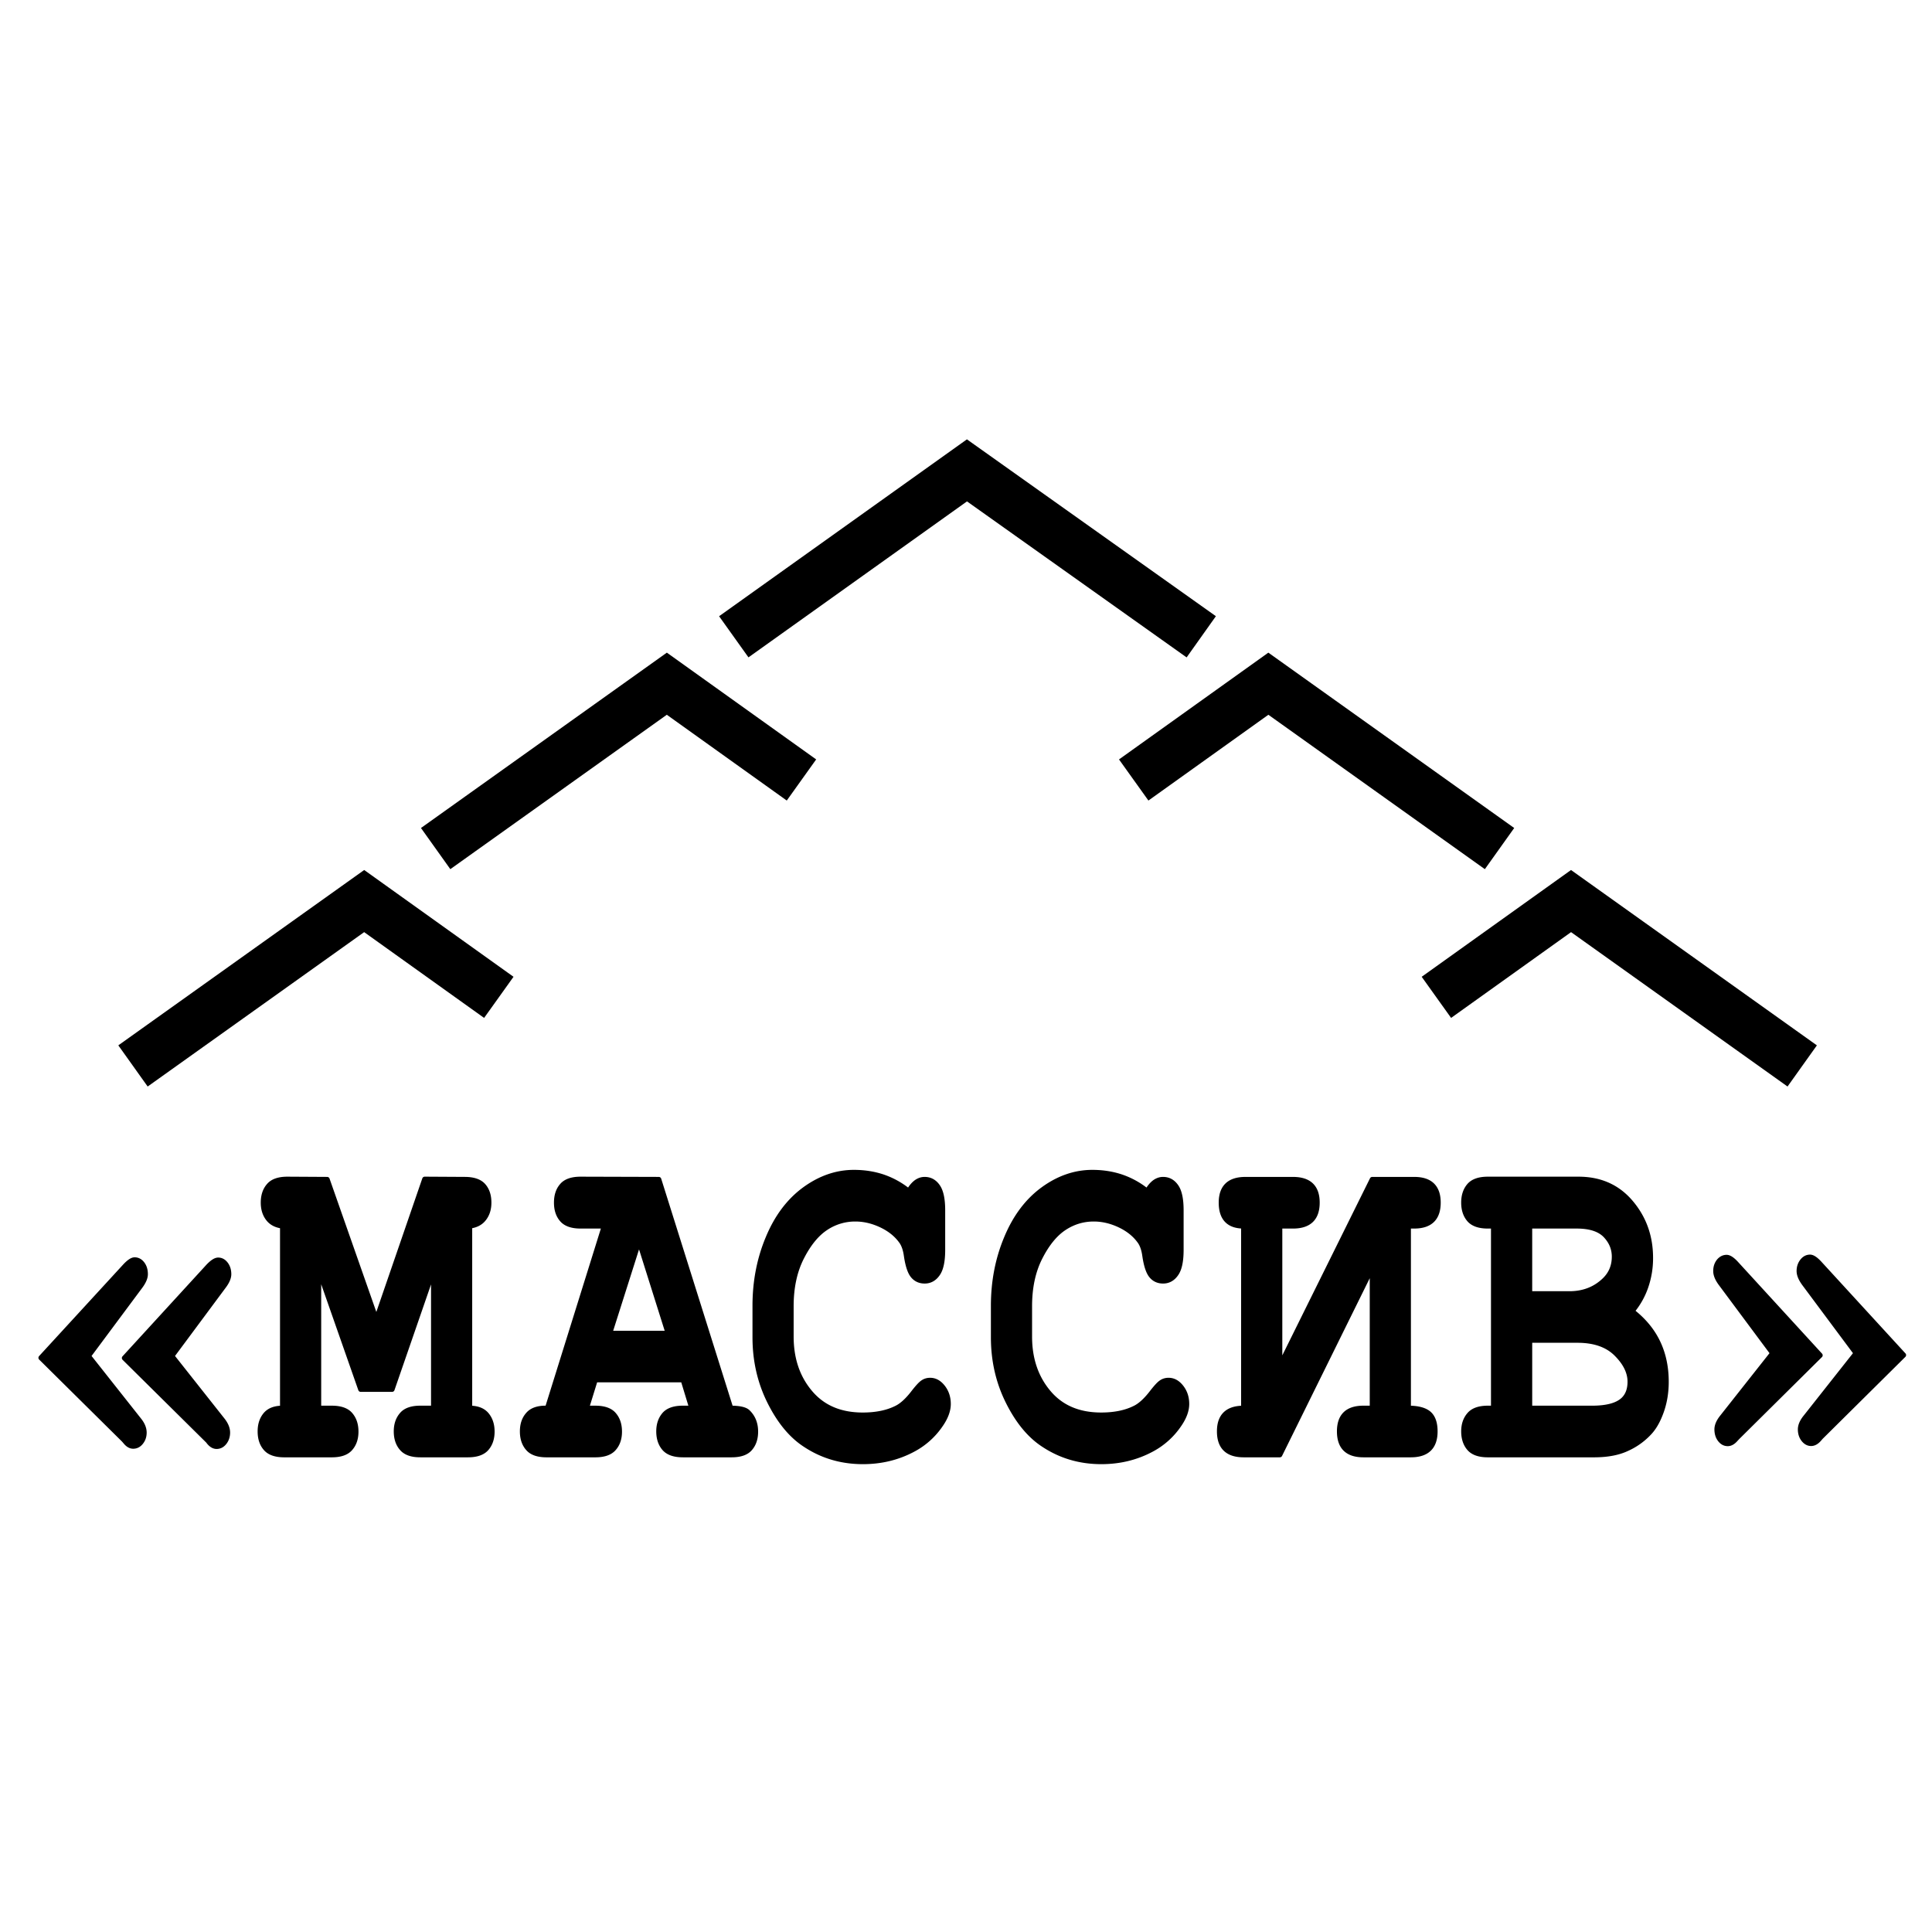
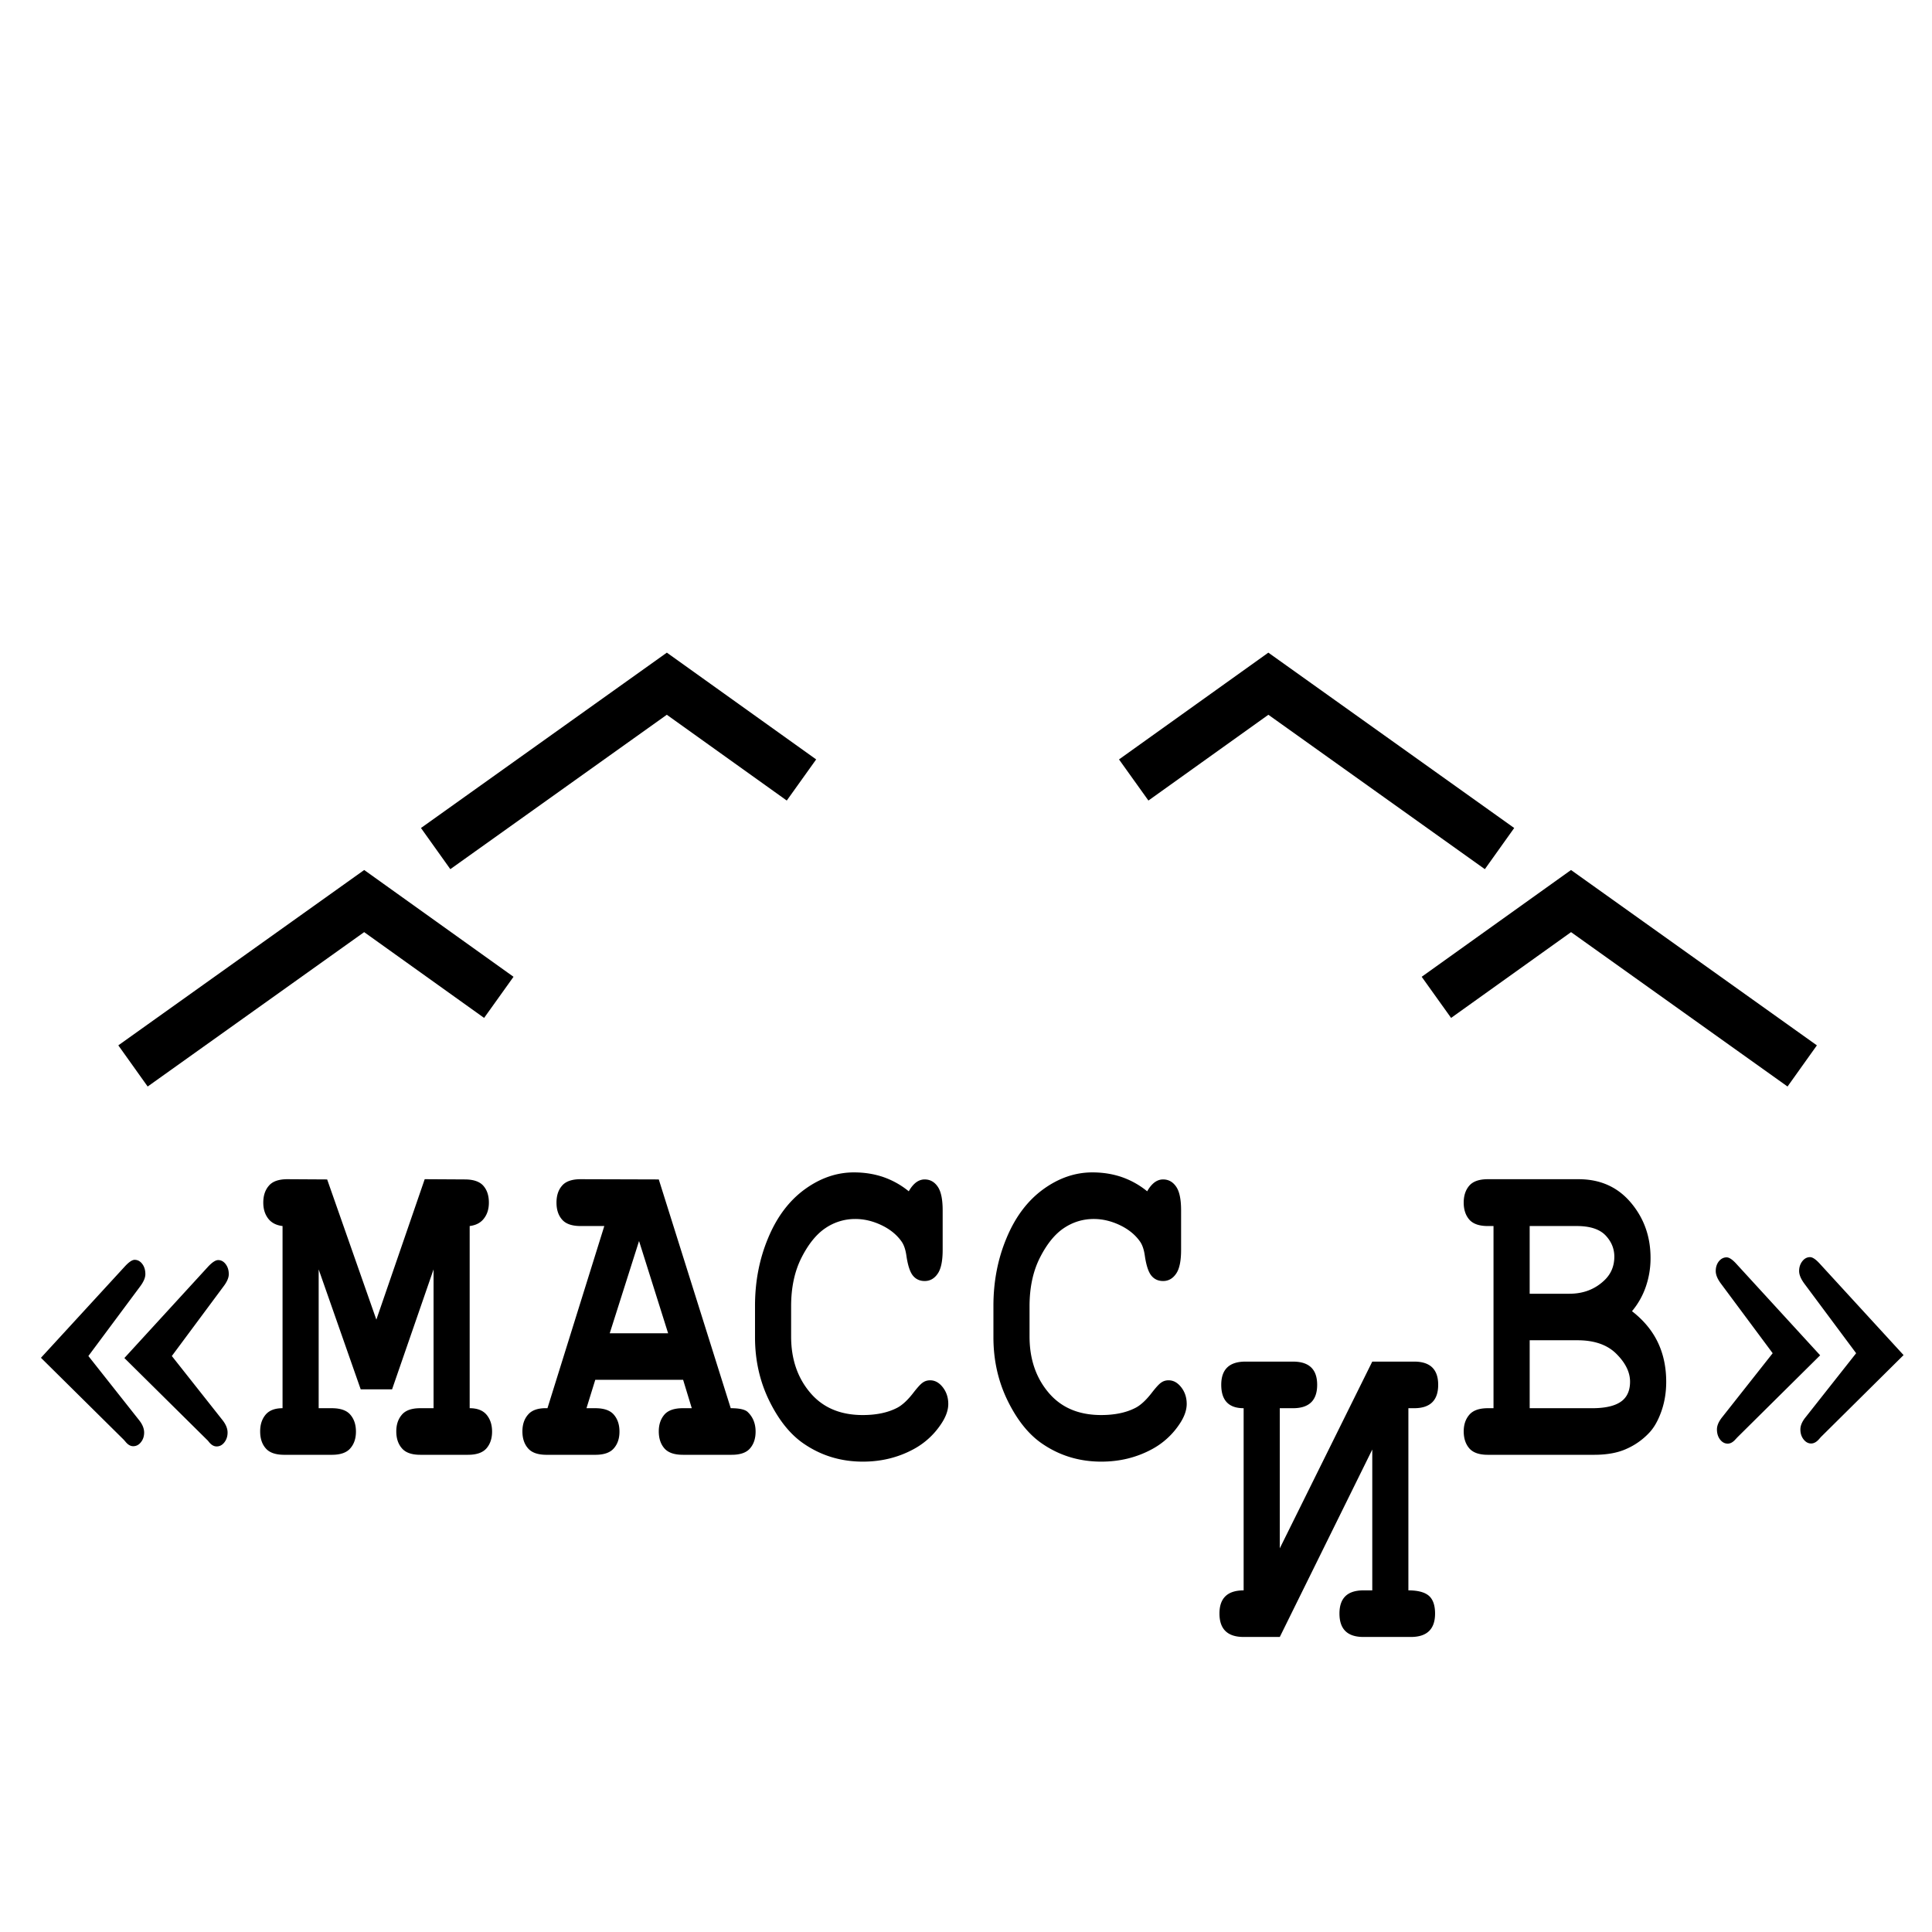
<svg xmlns="http://www.w3.org/2000/svg" width="2500" height="2500" viewBox="0 0 192.756 192.756">
  <path fill-rule="evenodd" clip-rule="evenodd" fill="#fff" d="M0 0h192.756v192.756H0V0z" />
-   <path d="M8.818 135.29l5.034 6.367c.354.434.529.858.529 1.269 0 .38-.108.697-.318.96-.21.271-.469.402-.775.402-.27 0-.522-.147-.757-.434l-.174-.201-8.271-8.186 8.392-9.138c.391-.418.709-.635.955-.635.301 0 .559.14.763.411.205.271.307.61.307 1.021 0 .349-.174.759-.522 1.223l-5.163 6.941zm8.326 0l5.034 6.367c.348.434.528.858.528 1.269 0 .38-.108.704-.318.976-.21.271-.468.409-.775.409-.271 0-.522-.146-.757-.433-.072-.093-.126-.163-.174-.201l-8.272-8.186 8.392-9.161c.391-.402.708-.611.967-.611.294 0 .547.14.75.41.205.271.307.604.307.998 0 .349-.174.759-.529 1.223l-5.153 6.94zM31.794 126.647v13.85h1.304c.871 0 1.49.216 1.856.649.373.434.559.99.559 1.687 0 .681-.186 1.238-.559 1.663-.366.434-.985.65-1.856.65h-4.733c-.865 0-1.49-.217-1.856-.65-.373-.425-.553-.99-.553-1.686 0-.681.18-1.23.541-1.664.366-.434.931-.649 1.693-.649v-18.175c-.636-.077-1.111-.324-1.436-.75-.324-.426-.486-.952-.486-1.586 0-.696.186-1.262.559-1.687.366-.434.985-.65 1.856-.65l3.958.023 4.908 13.988 4.824-14.012 3.995.023c.871 0 1.49.217 1.856.634.373.426.552.983.552 1.68 0 .634-.162 1.16-.493 1.586-.324.426-.798.673-1.423.75v18.175c.763 0 1.327.224 1.688.657.366.441.547.998.547 1.679s-.187 1.238-.553 1.663c-.372.434-.991.65-1.855.65h-4.752c-.859 0-1.472-.217-1.838-.65-.373-.425-.559-.99-.559-1.686 0-.681.186-1.23.559-1.664.366-.434.979-.649 1.838-.649h1.322v-13.85l-4.139 11.969h-3.13l-4.194-11.968zM68.155 137.665H59.39l-.877 2.832h.877c.871 0 1.49.216 1.856.649.373.434.559.99.559 1.687 0 .681-.186 1.238-.559 1.663-.366.434-.985.65-1.856.65h-4.854c-.871 0-1.489-.217-1.856-.65-.373-.425-.559-.99-.559-1.686s.192-1.262.583-1.695c.385-.44 1.027-.649 1.916-.618l5.671-18.175H57.93c-.865 0-1.49-.217-1.856-.649-.373-.426-.553-.99-.553-1.687s.18-1.262.553-1.687c.366-.434.991-.65 1.856-.65l7.797.023 7.178 22.824c.847 0 1.406.124 1.676.363.535.503.805 1.16.805 1.973 0 .681-.181 1.238-.547 1.663-.36.434-.979.65-1.844.65h-4.86c-.865 0-1.483-.217-1.856-.65-.366-.425-.553-.99-.553-1.686 0-.681.187-1.23.553-1.664.373-.434.991-.649 1.856-.649h.883l-.863-2.831zm-1.496-4.643l-2.901-9.206-2.925 9.206h5.826zM90.668 118.856c.222-.395.468-.688.733-.89.264-.193.546-.294.853-.294.528 0 .961.232 1.291.704.336.472.505 1.261.505 2.383v3.938c0 1.122-.168 1.92-.505 2.392-.33.479-.763.719-1.291.719-.481 0-.871-.178-1.16-.525-.294-.349-.51-.998-.655-1.95-.084-.635-.246-1.122-.492-1.47-.481-.681-1.153-1.223-2.013-1.633-.865-.409-1.729-.611-2.595-.611a5.258 5.258 0 0 0-2.979.906c-.901.603-1.7 1.585-2.391 2.947-.69 1.361-1.039 2.979-1.039 4.851v3.018c0 2.236.63 4.101 1.892 5.594 1.262 1.501 3.01 2.244 5.256 2.244 1.334 0 2.469-.232 3.395-.704.541-.271 1.117-.805 1.724-1.609.378-.479.667-.797.883-.937.21-.146.451-.216.721-.216.48 0 .901.231 1.268.703.36.465.541 1.021.541 1.656s-.247 1.315-.739 2.035a7.618 7.618 0 0 1-2.763 2.499c-1.514.812-3.184 1.222-5.016 1.222-2.132 0-4.055-.564-5.766-1.702-1.388-.904-2.565-2.336-3.539-4.293-.973-1.958-1.459-4.094-1.459-6.406v-3.149c0-2.414.433-4.673 1.31-6.762.871-2.098 2.084-3.707 3.634-4.844 1.55-1.13 3.19-1.702 4.926-1.702 1.045 0 2.019.155 2.932.465a8.306 8.306 0 0 1 2.538 1.421zM114.455 118.856c.223-.395.469-.688.734-.89.264-.193.545-.294.852-.294.529 0 .961.232 1.291.704.338.472.506 1.261.506 2.383v3.938c0 1.122-.168 1.92-.506 2.392-.33.479-.762.719-1.291.719-.48 0-.871-.178-1.158-.525-.295-.349-.512-.998-.656-1.95-.084-.635-.246-1.122-.492-1.47-.48-.681-1.152-1.223-2.012-1.633-.865-.409-1.73-.611-2.596-.611-1.08 0-2.072.302-2.979.906-.902.603-1.701 1.585-2.391 2.947-.691 1.361-1.039 2.979-1.039 4.851v3.018c0 2.236.631 4.101 1.891 5.594 1.262 1.501 3.01 2.244 5.258 2.244 1.332 0 2.469-.232 3.393-.704.541-.271 1.117-.805 1.725-1.609.379-.479.666-.797.883-.937.211-.146.451-.216.721-.216.48 0 .9.231 1.268.703.361.465.541 1.021.541 1.656s-.246 1.315-.738 2.035a7.621 7.621 0 0 1-2.764 2.499c-1.514.812-3.184 1.222-5.016 1.222-2.133 0-4.055-.564-5.768-1.702-1.387-.904-2.564-2.336-3.537-4.293-.975-1.958-1.461-4.094-1.461-6.406v-3.149c0-2.414.434-4.673 1.311-6.762.871-2.098 2.084-3.707 3.635-4.844 1.549-1.13 3.189-1.702 4.926-1.702 1.045 0 2.018.155 2.93.465a8.3 8.3 0 0 1 2.539 1.421zM124.078 140.497v-18.175c-1.488 0-2.234-.781-2.234-2.336 0-1.54.805-2.313 2.41-2.313h4.75c1.609 0 2.41.773 2.41 2.313 0 1.555-.801 2.336-2.41 2.336h-1.32v13.98l9.227-18.63h4.186c1.592 0 2.391.773 2.391 2.313 0 1.555-.799 2.336-2.391 2.336h-.582v18.175c.938 0 1.615.178 2.037.533.414.356.625.952.625 1.78 0 1.555-.807 2.336-2.416 2.336h-4.732c-1.6 0-2.391-.781-2.391-2.336 0-1.54.791-2.313 2.391-2.313h.883v-14.051l-9.227 18.7h-3.605c-1.609 0-2.414-.781-2.414-2.336-.002-1.538.803-2.312 2.412-2.312zM149.008 140.497v-18.175h-.564c-.865 0-1.484-.217-1.857-.649-.365-.426-.553-.99-.553-1.687s.188-1.262.553-1.687c.373-.434.992-.65 1.857-.65h9.045c2.164 0 3.9.774 5.215 2.329 1.311 1.548 1.971 3.389 1.971 5.517a8.687 8.687 0 0 1-.463 2.854 7.69 7.69 0 0 1-1.387 2.469c1.135.882 1.994 1.902 2.559 3.07.57 1.177.854 2.5.854 3.985 0 1.176-.205 2.274-.613 3.28-.307.773-.68 1.385-1.129 1.842a6.875 6.875 0 0 1-2.199 1.547c-.865.402-1.953.604-3.256.604h-10.596c-.865 0-1.484-.217-1.857-.65-.365-.425-.553-.99-.553-1.686 0-.681.188-1.23.564-1.664.373-.434.992-.649 1.846-.649h.563zm3.609-11.42h3.959c1.418 0 2.602-.465 3.539-1.385.629-.619.947-1.393.947-2.313 0-.812-.299-1.524-.895-2.144-.6-.61-1.549-.913-2.854-.913h-4.697v6.755h.001zm0 11.42h6.23c1.465 0 2.498-.279 3.1-.836.455-.426.684-1.029.684-1.811 0-.936-.449-1.864-1.357-2.77-.9-.905-2.197-1.362-3.887-1.362h-4.77v6.779zM185.188 135.011l-5.16-6.932c-.348-.472-.529-.89-.529-1.27 0-.378.109-.703.318-.975.211-.271.469-.409.775-.409.246 0 .564.216.949.634l8.379 9.138-8.252 8.178-.182.209c-.252.286-.516.433-.787.433-.293 0-.545-.139-.756-.409-.211-.271-.318-.604-.318-.998 0-.38.174-.789.529-1.223l5.034-6.376zm-8.327 0l-5.154-6.932c-.354-.472-.527-.89-.527-1.27 0-.378.102-.695.311-.967.217-.263.477-.395.775-.395.246 0 .559.201.938.611l8.393 9.161-8.254 8.178-.174.186c-.26.302-.523.448-.793.448-.295 0-.547-.131-.758-.402-.211-.271-.318-.611-.318-1.021 0-.38.18-.789.529-1.223l5.032-6.374z" fill-rule="evenodd" clip-rule="evenodd" />
-   <path d="M8.818 135.29l5.034 6.367c.354.434.529.858.529 1.269 0 .38-.108.697-.318.96-.21.271-.469.402-.775.402-.27 0-.522-.147-.757-.434l-.174-.201-8.271-8.186 8.392-9.138c.391-.418.709-.635.955-.635.301 0 .559.14.763.411.205.271.307.61.307 1.021 0 .349-.174.759-.522 1.223l-5.163 6.941zm8.326 0l5.034 6.367c.348.434.528.858.528 1.269 0 .38-.108.704-.318.976-.21.271-.468.409-.775.409-.271 0-.522-.146-.757-.433-.072-.093-.126-.163-.174-.201l-8.272-8.186 8.392-9.161c.391-.402.708-.611.967-.611.294 0 .547.14.75.41.205.271.307.604.307.998 0 .349-.174.759-.529 1.223l-5.153 6.94zm14.65-8.643v13.85h1.304c.871 0 1.49.216 1.856.649.373.434.559.99.559 1.687 0 .681-.186 1.238-.559 1.663-.366.434-.985.65-1.856.65h-4.733c-.865 0-1.49-.217-1.856-.65-.373-.425-.553-.99-.553-1.686 0-.681.18-1.23.541-1.664.366-.434.931-.649 1.693-.649v-18.175c-.636-.077-1.111-.324-1.436-.75-.324-.426-.486-.952-.486-1.586 0-.696.186-1.262.559-1.687.366-.434.985-.65 1.856-.65l3.958.023 4.908 13.988 4.824-14.012 3.995.023c.871 0 1.49.217 1.856.634.373.426.552.983.552 1.68 0 .634-.162 1.16-.493 1.586-.324.426-.798.673-1.423.75v18.175c.763 0 1.327.224 1.688.657.366.441.547.998.547 1.679s-.187 1.238-.553 1.663c-.372.434-.991.65-1.855.65h-4.752c-.859 0-1.472-.217-1.838-.65-.373-.425-.559-.99-.559-1.686 0-.681.186-1.23.559-1.664.366-.434.979-.649 1.838-.649h1.322v-13.85l-4.139 11.969h-3.13l-4.194-11.968zm36.361 11.018H59.39l-.877 2.832h.877c.871 0 1.49.216 1.856.649.373.434.559.99.559 1.687 0 .681-.186 1.238-.559 1.663-.366.434-.985.65-1.856.65h-4.854c-.871 0-1.489-.217-1.856-.65-.373-.425-.559-.99-.559-1.686s.192-1.262.583-1.695c.385-.44 1.027-.649 1.916-.618l5.671-18.175H57.93c-.865 0-1.49-.217-1.856-.649-.373-.426-.553-.99-.553-1.687s.18-1.262.553-1.687c.366-.434.991-.65 1.856-.65l7.797.023 7.178 22.824c.847 0 1.406.124 1.676.363.535.503.805 1.16.805 1.973 0 .681-.181 1.238-.547 1.663-.36.434-.979.65-1.844.65h-4.86c-.865 0-1.483-.217-1.856-.65-.366-.425-.553-.99-.553-1.686 0-.681.187-1.23.553-1.664.373-.434.991-.649 1.856-.649h.883l-.863-2.831zm-1.496-4.643l-2.901-9.206-2.925 9.206h5.826zm24.009-14.166c.222-.395.468-.688.733-.89.264-.193.546-.294.853-.294.528 0 .961.232 1.291.704.336.472.505 1.261.505 2.383v3.938c0 1.122-.168 1.92-.505 2.392-.33.479-.763.719-1.291.719-.481 0-.871-.178-1.16-.525-.294-.349-.51-.998-.655-1.95-.084-.635-.246-1.122-.492-1.47-.481-.681-1.153-1.223-2.013-1.633-.865-.409-1.729-.611-2.595-.611a5.258 5.258 0 0 0-2.979.906c-.901.603-1.7 1.585-2.391 2.947-.69 1.361-1.039 2.979-1.039 4.851v3.018c0 2.236.63 4.101 1.892 5.594 1.262 1.501 3.01 2.244 5.256 2.244 1.334 0 2.469-.232 3.395-.704.541-.271 1.117-.805 1.724-1.609.378-.479.667-.797.883-.937.21-.146.451-.216.721-.216.48 0 .901.231 1.268.703.36.465.541 1.021.541 1.656s-.247 1.315-.739 2.035a7.618 7.618 0 0 1-2.763 2.499c-1.514.812-3.184 1.222-5.016 1.222-2.132 0-4.055-.564-5.766-1.702-1.388-.904-2.565-2.336-3.539-4.293-.973-1.958-1.459-4.094-1.459-6.406v-3.149c0-2.414.433-4.673 1.31-6.762.871-2.098 2.084-3.707 3.634-4.844 1.55-1.13 3.19-1.702 4.926-1.702 1.045 0 2.019.155 2.932.465a8.306 8.306 0 0 1 2.538 1.421zm23.787 0c.223-.395.469-.688.734-.89.264-.193.545-.294.852-.294.529 0 .961.232 1.291.704.338.472.506 1.261.506 2.383v3.938c0 1.122-.168 1.92-.506 2.392-.33.479-.762.719-1.291.719-.48 0-.871-.178-1.158-.525-.295-.349-.512-.998-.656-1.95-.084-.635-.246-1.122-.492-1.47-.48-.681-1.152-1.223-2.012-1.633-.865-.409-1.73-.611-2.596-.611-1.08 0-2.072.302-2.979.906-.902.603-1.701 1.585-2.391 2.947-.691 1.361-1.039 2.979-1.039 4.851v3.018c0 2.236.631 4.101 1.891 5.594 1.262 1.501 3.01 2.244 5.258 2.244 1.332 0 2.469-.232 3.393-.704.541-.271 1.117-.805 1.725-1.609.379-.479.666-.797.883-.937.211-.146.451-.216.721-.216.48 0 .9.231 1.268.703.361.465.541 1.021.541 1.656s-.246 1.315-.738 2.035a7.621 7.621 0 0 1-2.764 2.499c-1.514.812-3.184 1.222-5.016 1.222-2.133 0-4.055-.564-5.768-1.702-1.387-.904-2.564-2.336-3.537-4.293-.975-1.958-1.461-4.094-1.461-6.406v-3.149c0-2.414.434-4.673 1.311-6.762.871-2.098 2.084-3.707 3.635-4.844 1.549-1.13 3.189-1.702 4.926-1.702 1.045 0 2.018.155 2.93.465a8.3 8.3 0 0 1 2.539 1.421zm9.623 21.641v-18.175c-1.488 0-2.234-.781-2.234-2.336 0-1.54.805-2.313 2.41-2.313h4.75c1.609 0 2.41.773 2.41 2.313 0 1.555-.801 2.336-2.41 2.336h-1.32v13.98l9.227-18.63h4.186c1.592 0 2.391.773 2.391 2.313 0 1.555-.799 2.336-2.391 2.336h-.582v18.175c.938 0 1.615.178 2.037.533.414.356.625.952.625 1.78 0 1.555-.807 2.336-2.416 2.336h-4.732c-1.6 0-2.391-.781-2.391-2.336 0-1.54.791-2.313 2.391-2.313h.883v-14.051l-9.227 18.7h-3.605c-1.609 0-2.414-.781-2.414-2.336-.002-1.538.803-2.312 2.412-2.312zm24.93 0v-18.175h-.564c-.865 0-1.484-.217-1.857-.649-.365-.426-.553-.99-.553-1.687s.188-1.262.553-1.687c.373-.434.992-.65 1.857-.65h9.045c2.164 0 3.9.774 5.215 2.329 1.311 1.548 1.971 3.389 1.971 5.517a8.687 8.687 0 0 1-.463 2.854 7.69 7.69 0 0 1-1.387 2.469c1.135.882 1.994 1.902 2.559 3.07.57 1.177.854 2.5.854 3.985 0 1.176-.205 2.274-.613 3.28-.307.773-.68 1.385-1.129 1.842a6.875 6.875 0 0 1-2.199 1.547c-.865.402-1.953.604-3.256.604h-10.596c-.865 0-1.484-.217-1.857-.65-.365-.425-.553-.99-.553-1.686 0-.681.188-1.23.564-1.664.373-.434.992-.649 1.846-.649h.563zm3.609-11.42h3.959c1.418 0 2.602-.465 3.539-1.385.629-.619.947-1.393.947-2.313 0-.812-.299-1.524-.895-2.144-.6-.61-1.549-.913-2.854-.913h-4.697v6.755h.001zm0 11.42h6.23c1.465 0 2.498-.279 3.1-.836.455-.426.684-1.029.684-1.811 0-.936-.449-1.864-1.357-2.77-.9-.905-2.197-1.362-3.887-1.362h-4.77v6.779zm32.571-5.486l-5.16-6.932c-.348-.472-.529-.89-.529-1.27 0-.378.109-.703.318-.975.211-.271.469-.409.775-.409.246 0 .564.216.949.634l8.379 9.138-8.252 8.178-.182.209c-.252.286-.516.433-.787.433-.293 0-.545-.139-.756-.409-.211-.271-.318-.604-.318-.998 0-.38.174-.789.529-1.223l5.034-6.376zm-8.327 0l-5.154-6.932c-.354-.472-.527-.89-.527-1.27 0-.378.102-.695.311-.967.217-.263.477-.395.775-.395.246 0 .559.201.938.611l8.393 9.161-8.254 8.178-.174.186c-.26.302-.523.448-.793.448-.295 0-.547-.131-.758-.402-.211-.271-.318-.611-.318-1.021 0-.38.18-.789.529-1.223l5.032-6.374z" fill="none" stroke="#000" stroke-width=".504" stroke-linecap="round" stroke-linejoin="round" stroke-miterlimit="2.613" />
-   <path fill="none" stroke="#000" stroke-width="5.043" stroke-miterlimit="2.613" d="M119.85 63.534L96.474 46.929 73.209 63.534" />
+   <path d="M8.818 135.29l5.034 6.367c.354.434.529.858.529 1.269 0 .38-.108.697-.318.96-.21.271-.469.402-.775.402-.27 0-.522-.147-.757-.434l-.174-.201-8.271-8.186 8.392-9.138c.391-.418.709-.635.955-.635.301 0 .559.14.763.411.205.271.307.61.307 1.021 0 .349-.174.759-.522 1.223l-5.163 6.941zm8.326 0l5.034 6.367c.348.434.528.858.528 1.269 0 .38-.108.704-.318.976-.21.271-.468.409-.775.409-.271 0-.522-.146-.757-.433-.072-.093-.126-.163-.174-.201l-8.272-8.186 8.392-9.161c.391-.402.708-.611.967-.611.294 0 .547.14.75.41.205.271.307.604.307.998 0 .349-.174.759-.529 1.223l-5.153 6.94zM31.794 126.647v13.85h1.304c.871 0 1.49.216 1.856.649.373.434.559.99.559 1.687 0 .681-.186 1.238-.559 1.663-.366.434-.985.65-1.856.65h-4.733c-.865 0-1.49-.217-1.856-.65-.373-.425-.553-.99-.553-1.686 0-.681.18-1.23.541-1.664.366-.434.931-.649 1.693-.649v-18.175c-.636-.077-1.111-.324-1.436-.75-.324-.426-.486-.952-.486-1.586 0-.696.186-1.262.559-1.687.366-.434.985-.65 1.856-.65l3.958.023 4.908 13.988 4.824-14.012 3.995.023c.871 0 1.49.217 1.856.634.373.426.552.983.552 1.68 0 .634-.162 1.16-.493 1.586-.324.426-.798.673-1.423.75v18.175c.763 0 1.327.224 1.688.657.366.441.547.998.547 1.679s-.187 1.238-.553 1.663c-.372.434-.991.65-1.855.65h-4.752c-.859 0-1.472-.217-1.838-.65-.373-.425-.559-.99-.559-1.686 0-.681.186-1.23.559-1.664.366-.434.979-.649 1.838-.649h1.322v-13.85l-4.139 11.969h-3.13l-4.194-11.968zM68.155 137.665H59.39l-.877 2.832h.877c.871 0 1.49.216 1.856.649.373.434.559.99.559 1.687 0 .681-.186 1.238-.559 1.663-.366.434-.985.65-1.856.65h-4.854c-.871 0-1.489-.217-1.856-.65-.373-.425-.559-.99-.559-1.686s.192-1.262.583-1.695c.385-.44 1.027-.649 1.916-.618l5.671-18.175H57.93c-.865 0-1.49-.217-1.856-.649-.373-.426-.553-.99-.553-1.687s.18-1.262.553-1.687c.366-.434.991-.65 1.856-.65l7.797.023 7.178 22.824c.847 0 1.406.124 1.676.363.535.503.805 1.16.805 1.973 0 .681-.181 1.238-.547 1.663-.36.434-.979.65-1.844.65h-4.86c-.865 0-1.483-.217-1.856-.65-.366-.425-.553-.99-.553-1.686 0-.681.187-1.23.553-1.664.373-.434.991-.649 1.856-.649h.883l-.863-2.831zm-1.496-4.643l-2.901-9.206-2.925 9.206h5.826zM90.668 118.856c.222-.395.468-.688.733-.89.264-.193.546-.294.853-.294.528 0 .961.232 1.291.704.336.472.505 1.261.505 2.383v3.938c0 1.122-.168 1.92-.505 2.392-.33.479-.763.719-1.291.719-.481 0-.871-.178-1.16-.525-.294-.349-.51-.998-.655-1.95-.084-.635-.246-1.122-.492-1.47-.481-.681-1.153-1.223-2.013-1.633-.865-.409-1.729-.611-2.595-.611a5.258 5.258 0 0 0-2.979.906c-.901.603-1.7 1.585-2.391 2.947-.69 1.361-1.039 2.979-1.039 4.851v3.018c0 2.236.63 4.101 1.892 5.594 1.262 1.501 3.01 2.244 5.256 2.244 1.334 0 2.469-.232 3.395-.704.541-.271 1.117-.805 1.724-1.609.378-.479.667-.797.883-.937.21-.146.451-.216.721-.216.48 0 .901.231 1.268.703.36.465.541 1.021.541 1.656s-.247 1.315-.739 2.035a7.618 7.618 0 0 1-2.763 2.499c-1.514.812-3.184 1.222-5.016 1.222-2.132 0-4.055-.564-5.766-1.702-1.388-.904-2.565-2.336-3.539-4.293-.973-1.958-1.459-4.094-1.459-6.406v-3.149c0-2.414.433-4.673 1.31-6.762.871-2.098 2.084-3.707 3.634-4.844 1.55-1.13 3.19-1.702 4.926-1.702 1.045 0 2.019.155 2.932.465a8.306 8.306 0 0 1 2.538 1.421zM114.455 118.856c.223-.395.469-.688.734-.89.264-.193.545-.294.852-.294.529 0 .961.232 1.291.704.338.472.506 1.261.506 2.383v3.938c0 1.122-.168 1.92-.506 2.392-.33.479-.762.719-1.291.719-.48 0-.871-.178-1.158-.525-.295-.349-.512-.998-.656-1.95-.084-.635-.246-1.122-.492-1.47-.48-.681-1.152-1.223-2.012-1.633-.865-.409-1.73-.611-2.596-.611-1.08 0-2.072.302-2.979.906-.902.603-1.701 1.585-2.391 2.947-.691 1.361-1.039 2.979-1.039 4.851v3.018c0 2.236.631 4.101 1.891 5.594 1.262 1.501 3.01 2.244 5.258 2.244 1.332 0 2.469-.232 3.393-.704.541-.271 1.117-.805 1.725-1.609.379-.479.666-.797.883-.937.211-.146.451-.216.721-.216.48 0 .9.231 1.268.703.361.465.541 1.021.541 1.656s-.246 1.315-.738 2.035a7.621 7.621 0 0 1-2.764 2.499c-1.514.812-3.184 1.222-5.016 1.222-2.133 0-4.055-.564-5.768-1.702-1.387-.904-2.564-2.336-3.537-4.293-.975-1.958-1.461-4.094-1.461-6.406v-3.149c0-2.414.434-4.673 1.311-6.762.871-2.098 2.084-3.707 3.635-4.844 1.549-1.13 3.189-1.702 4.926-1.702 1.045 0 2.018.155 2.93.465a8.3 8.3 0 0 1 2.539 1.421zM124.078 140.497c-1.488 0-2.234-.781-2.234-2.336 0-1.54.805-2.313 2.41-2.313h4.75c1.609 0 2.41.773 2.41 2.313 0 1.555-.801 2.336-2.41 2.336h-1.32v13.98l9.227-18.63h4.186c1.592 0 2.391.773 2.391 2.313 0 1.555-.799 2.336-2.391 2.336h-.582v18.175c.938 0 1.615.178 2.037.533.414.356.625.952.625 1.78 0 1.555-.807 2.336-2.416 2.336h-4.732c-1.6 0-2.391-.781-2.391-2.336 0-1.54.791-2.313 2.391-2.313h.883v-14.051l-9.227 18.7h-3.605c-1.609 0-2.414-.781-2.414-2.336-.002-1.538.803-2.312 2.412-2.312zM149.008 140.497v-18.175h-.564c-.865 0-1.484-.217-1.857-.649-.365-.426-.553-.99-.553-1.687s.188-1.262.553-1.687c.373-.434.992-.65 1.857-.65h9.045c2.164 0 3.9.774 5.215 2.329 1.311 1.548 1.971 3.389 1.971 5.517a8.687 8.687 0 0 1-.463 2.854 7.69 7.69 0 0 1-1.387 2.469c1.135.882 1.994 1.902 2.559 3.07.57 1.177.854 2.5.854 3.985 0 1.176-.205 2.274-.613 3.28-.307.773-.68 1.385-1.129 1.842a6.875 6.875 0 0 1-2.199 1.547c-.865.402-1.953.604-3.256.604h-10.596c-.865 0-1.484-.217-1.857-.65-.365-.425-.553-.99-.553-1.686 0-.681.188-1.23.564-1.664.373-.434.992-.649 1.846-.649h.563zm3.609-11.42h3.959c1.418 0 2.602-.465 3.539-1.385.629-.619.947-1.393.947-2.313 0-.812-.299-1.524-.895-2.144-.6-.61-1.549-.913-2.854-.913h-4.697v6.755h.001zm0 11.42h6.23c1.465 0 2.498-.279 3.1-.836.455-.426.684-1.029.684-1.811 0-.936-.449-1.864-1.357-2.77-.9-.905-2.197-1.362-3.887-1.362h-4.77v6.779zM185.188 135.011l-5.16-6.932c-.348-.472-.529-.89-.529-1.27 0-.378.109-.703.318-.975.211-.271.469-.409.775-.409.246 0 .564.216.949.634l8.379 9.138-8.252 8.178-.182.209c-.252.286-.516.433-.787.433-.293 0-.545-.139-.756-.409-.211-.271-.318-.604-.318-.998 0-.38.174-.789.529-1.223l5.034-6.376zm-8.327 0l-5.154-6.932c-.354-.472-.527-.89-.527-1.27 0-.378.102-.695.311-.967.217-.263.477-.395.775-.395.246 0 .559.201.938.611l8.393 9.161-8.254 8.178-.174.186c-.26.302-.523.448-.793.448-.295 0-.547-.131-.758-.402-.211-.271-.318-.611-.318-1.021 0-.38.18-.789.529-1.223l5.032-6.374z" fill-rule="evenodd" clip-rule="evenodd" />
  <path d="M49.767 99.506L36.334 89.9l-23.065 16.449m66.694-28.53L66.53 68.213l-23.065 16.45M143.309 99.506l13.434-9.606 23.064 16.449m-66.696-28.53l13.434-9.606 23.064 16.45" fill="none" stroke="#000" stroke-width="5.044" stroke-miterlimit="2.613" />
</svg>